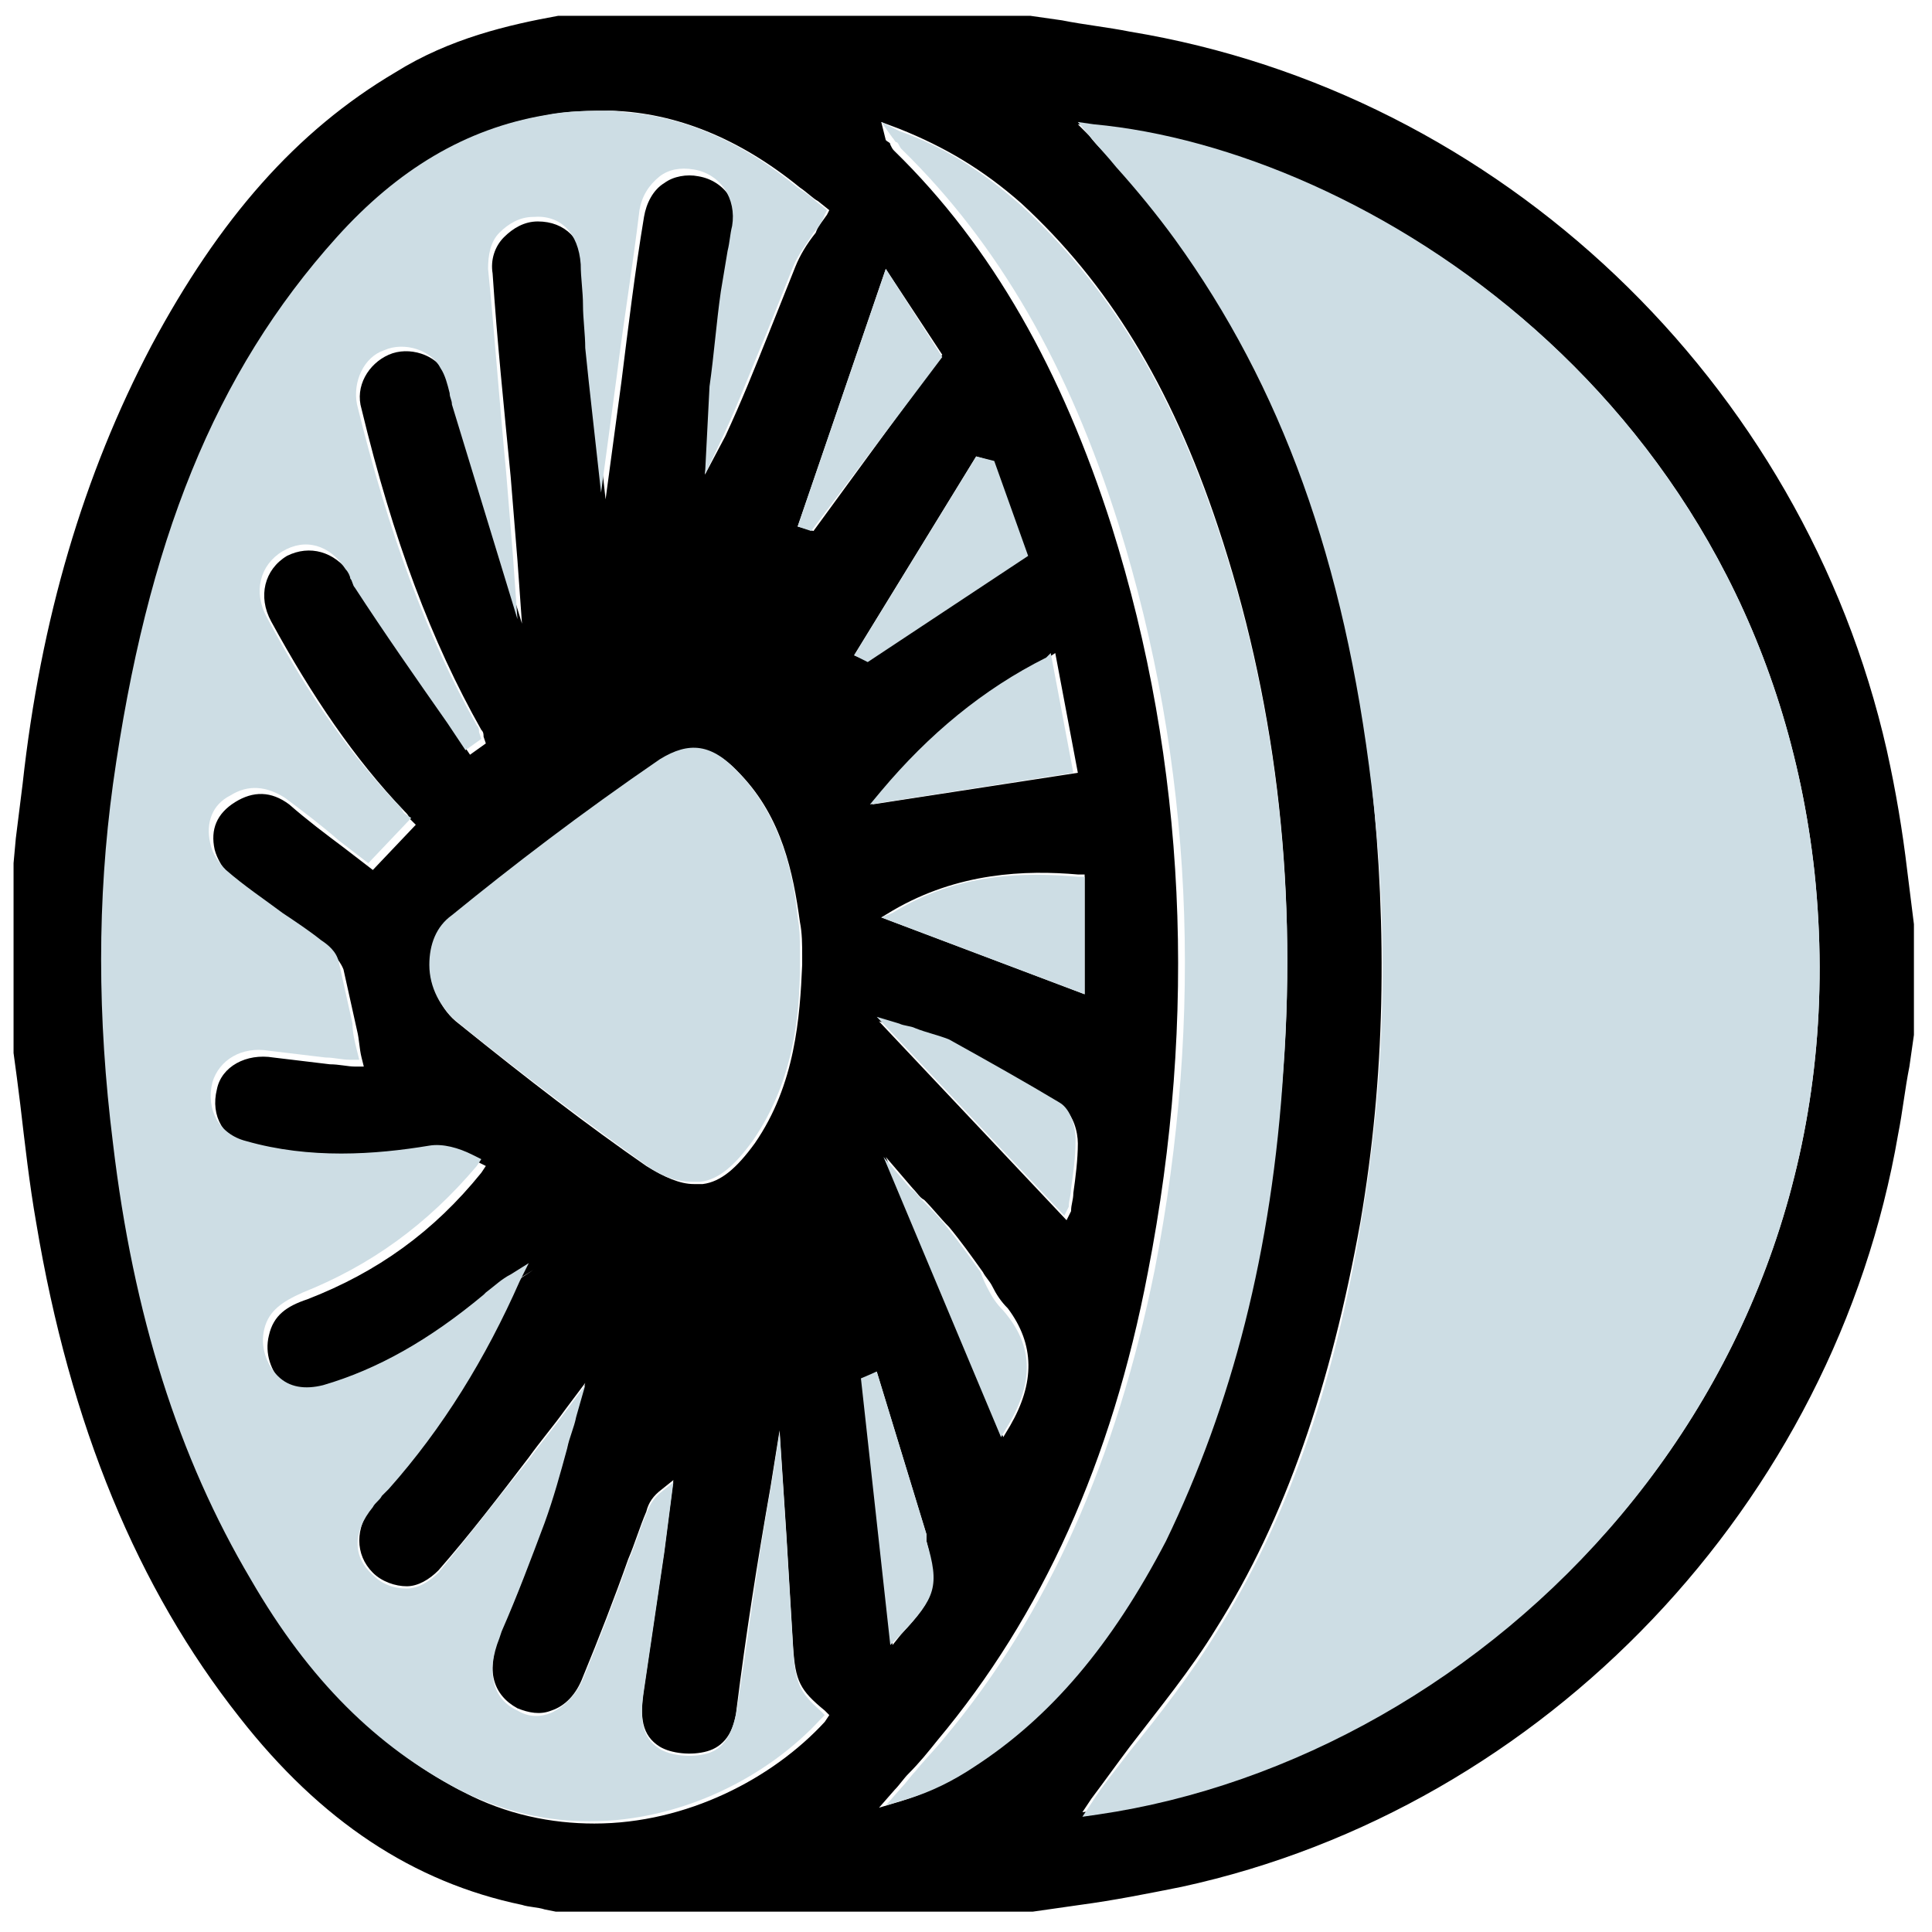
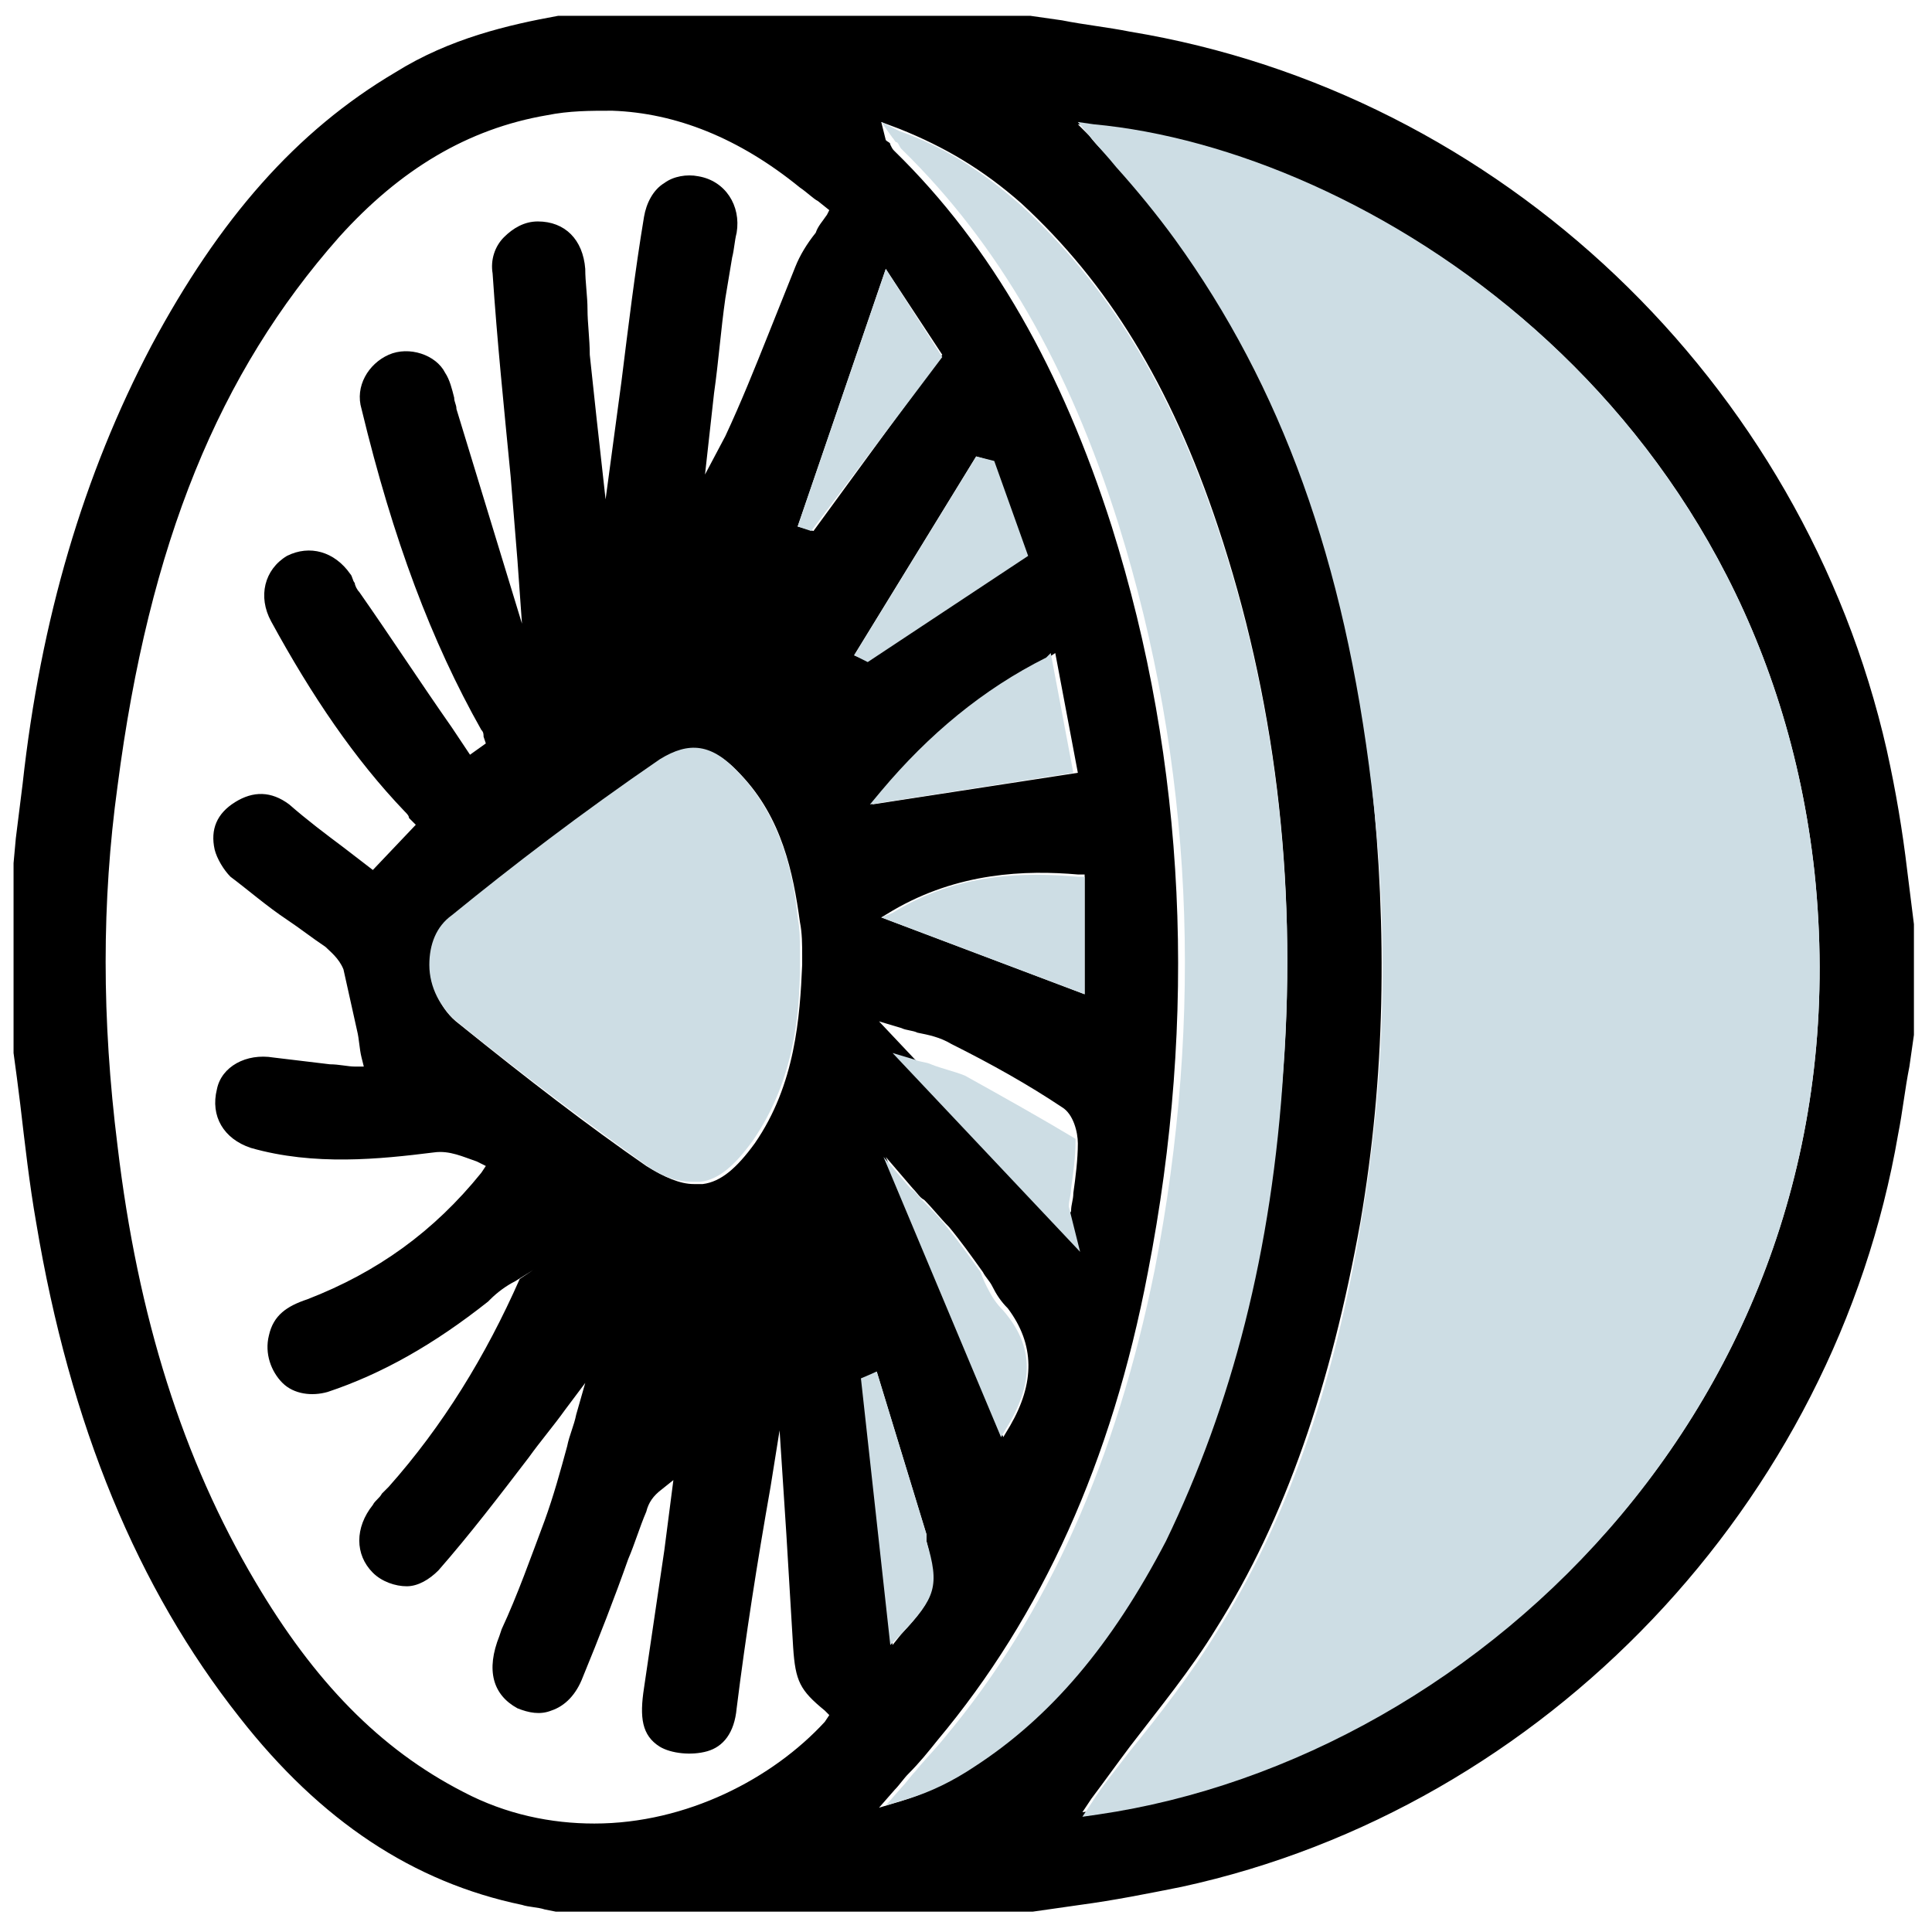
<svg xmlns="http://www.w3.org/2000/svg" version="1.1" id="Layer_1" x="0px" y="0px" viewBox="0 0 85.5 85.5" style="enable-background:new 0 0 85.5 85.5;" xml:space="preserve">
  <style type="text/css">
	.st0{fill:#CDDDE4;}
</style>
  <g>
    <path d="M50,1.4c-1-0.2-2-0.3-3-0.5l-1.4-0.2l-20.9,0c-2.2,0.4-4.8,1-7.2,2.5C13.1,5.8,9.7,9.7,6.7,15.3C3.7,21,1.8,27.4,1,34.7   c-0.1,0.8-0.2,1.6-0.3,2.4l-0.1,1.1l0,8.4c0.1,0.7,0.2,1.5,0.3,2.3c0.2,1.7,0.4,3.5,0.7,5.2c1.5,9,4.5,16.2,9,21.9   c3.6,4.6,7.7,7.3,12.5,8.3c0.3,0.1,0.7,0.1,1,0.2l0.5,0.1l21.1,0c0.7-0.1,1.4-0.2,2.1-0.3c1.5-0.2,3-0.5,4.5-0.8   C68.4,80,81.2,66.5,84,50.2c0.2-1,0.3-2,0.5-3l0.2-1.4l0-4.9c-0.1-0.8-0.2-1.6-0.3-2.4c-0.2-1.7-0.5-3.5-0.9-5.3   C79.8,16.9,66.4,4.1,50,1.4z M36.5,76.2c-2.3,2.5-6.1,4.5-10.2,4.5c-1.9,0-3.9-0.4-5.8-1.4c-3.7-1.9-6.6-4.9-9.2-9.3   c-3.2-5.4-5.2-11.7-6.1-19.3c-0.7-5.6-0.7-10.8,0-15.9C6.6,24,9.7,16.5,15,10.5c2.7-3,5.7-4.8,9.2-5.4c1-0.2,1.9-0.2,2.9-0.2   c2.8,0.1,5.6,1.2,8.3,3.4c0.3,0.2,0.6,0.5,0.8,0.6l0.5,0.4l-0.1,0.2c-0.2,0.3-0.4,0.5-0.5,0.8c-0.4,0.5-0.7,1-0.9,1.5   c-0.4,1-0.8,2-1.2,3c-0.6,1.5-1.2,3-1.9,4.5L31.2,21l0.4-3.6c0.2-1.4,0.3-2.8,0.5-4.2c0.1-0.6,0.2-1.2,0.3-1.8   c0.1-0.4,0.1-0.7,0.2-1.1c0.2-1.2-0.5-2.3-1.7-2.5c-0.5-0.1-1.1,0-1.5,0.3c-0.5,0.3-0.8,0.9-0.9,1.5c-0.4,2.4-0.7,4.9-1,7.3   l-0.7,5.2l-0.4-3.6c-0.1-0.9-0.2-1.9-0.3-2.8C26.1,15,26,14.3,26,13.7c0-0.6-0.1-1.2-0.1-1.8c-0.1-1.3-0.9-2.1-2.1-2.1   c-0.6,0-1.1,0.3-1.5,0.7c-0.4,0.4-0.6,1-0.5,1.6c0.2,3,0.5,5.9,0.8,9c0.1,1.2,0.2,2.5,0.3,3.7l0.2,2.8l-2.9-9.5   c0-0.2-0.1-0.3-0.1-0.5c-0.1-0.4-0.2-0.8-0.4-1.1c-0.4-0.8-1.6-1.2-2.5-0.8c-0.9,0.4-1.5,1.4-1.2,2.4c1.4,5.8,3.1,10.3,5.3,14.2   c0.1,0.1,0.1,0.2,0.1,0.3l0.1,0.3l-0.7,0.5l-0.8-1.2c-1.4-2-2.7-4-4.1-6c-0.1-0.1-0.2-0.3-0.2-0.4c-0.1-0.1-0.1-0.3-0.2-0.4   c-0.7-1-1.8-1.3-2.8-0.8c-1,0.6-1.3,1.8-0.7,2.9c1.8,3.3,3.7,6.1,5.9,8.4c0.1,0.1,0.2,0.2,0.2,0.3l0.3,0.3l-1.9,2l-1.3-1   c-0.8-0.6-1.6-1.2-2.4-1.9c-0.8-0.6-1.6-0.6-2.4-0.1c-0.8,0.5-1.1,1.2-0.9,2.1c0.1,0.4,0.4,0.9,0.7,1.2c0.8,0.6,1.6,1.3,2.5,1.9   c0.6,0.4,1.1,0.8,1.7,1.2c0.2,0.2,0.6,0.5,0.8,1c0.2,0.9,0.4,1.8,0.6,2.7c0.1,0.4,0.1,0.8,0.2,1.2l0.1,0.4l-0.4,0   c-0.3,0-0.7-0.1-1.1-0.1c-0.8-0.1-1.7-0.2-2.5-0.3c-1.2-0.2-2.3,0.4-2.5,1.4c-0.3,1.2,0.3,2.2,1.5,2.6c2.8,0.8,5.7,0.5,8.1,0.2   c0.7-0.1,1.3,0.2,1.9,0.4l0.4,0.2l-0.2,0.3c-2.1,2.6-4.6,4.4-7.7,5.6c-0.9,0.3-1.5,0.7-1.7,1.6c-0.2,0.8,0.1,1.6,0.6,2.1   c0.5,0.5,1.3,0.6,2,0.4c2.4-0.8,4.7-2.1,7.1-4l0.1-0.1c0.3-0.3,0.7-0.6,1.1-0.8l0.8-0.5L23,56.6c-1.5,3.4-3.4,6.5-5.8,9.2   c-0.1,0.1-0.2,0.2-0.3,0.3c-0.1,0.2-0.3,0.3-0.4,0.5c-0.8,1-0.8,2.2,0,3c0.4,0.4,1,0.6,1.5,0.6c0.5,0,1-0.3,1.4-0.7   c1.4-1.6,2.7-3.3,4-5c0.5-0.7,1.1-1.4,1.6-2.1l0.9-1.2l-0.4,1.4c-0.1,0.5-0.3,0.9-0.4,1.4c-0.3,1.1-0.6,2.2-1,3.3   c-0.6,1.6-1.2,3.3-1.9,4.8l-0.1,0.3c-0.6,1.5-0.3,2.6,0.8,3.2c0.5,0.2,1,0.3,1.5,0.1c0.6-0.2,1.1-0.7,1.4-1.5   c0.7-1.7,1.4-3.5,2-5.2c0.3-0.7,0.5-1.4,0.8-2.1c0.1-0.4,0.3-0.7,0.7-1l0.5-0.4l-0.4,3.1c-0.3,2-0.6,4.1-0.9,6.1   c-0.2,1.3-0.1,2.1,0.7,2.6c0.5,0.3,1.4,0.4,2.1,0.2c0.7-0.2,1.2-0.8,1.3-1.9c0.4-3.2,0.9-6.4,1.5-9.8l0.4-2.5l0.3,4.6   c0.1,1.7,0.2,3.3,0.3,5c0.1,1.5,0.3,1.9,1.4,2.8l0.2,0.2L36.5,76.2z M35.3,23.3l3.9-11.4l2.5,3.8l-5.7,7.8L35.3,23.3z M35.5,42.7   L35.5,42.7c-0.1,2.3-0.3,5.3-2.1,7.9c-0.8,1.1-1.5,1.7-2.3,1.8c-0.1,0-0.3,0-0.4,0c-0.6,0-1.3-0.3-2.1-0.8   c-2.6-1.8-5.2-3.8-8.3-6.3c-0.8-0.6-1.2-1.6-1.2-2.5c0-0.9,0.4-1.6,1-2.2c2.7-2.2,5.7-4.5,9.2-6.9c1.3-0.9,2.3-0.7,3.5,0.6   c1.8,1.9,2.3,4.3,2.6,6.5c0.1,0.5,0.1,1,0.1,1.5C35.5,42.3,35.5,42.5,35.5,42.7z M43.2,20.2l0.7,0.2l1.5,4.1l-7.1,4.7L37.8,29   L43.2,20.2z M38.9,45.2l1,0.3c0.2,0.1,0.5,0.1,0.7,0.2c0.5,0.1,1,0.2,1.5,0.5c1.8,0.9,3.4,1.8,4.9,2.8c0.5,0.3,0.7,1.1,0.7,1.6   c0,0.7-0.1,1.5-0.2,2.2c0,0.3-0.1,0.5-0.1,0.8L47.2,54L38.9,45.2z M44.7,63.1l-0.3,0.5l-5.2-12.4l1.2,1.4c0.2,0.2,0.3,0.4,0.5,0.5   c0.4,0.4,0.7,0.8,1.1,1.2c0.5,0.6,1,1.3,1.5,2c0.1,0.2,0.3,0.4,0.4,0.6c0.2,0.4,0.4,0.7,0.7,1C45.8,59.5,45.8,61.2,44.7,63.1z    M39,40.6l0.5-0.3c2.9-1.7,5.9-1.8,8.2-1.6l0.3,0V44L39,40.6z M38.6,35.6l0.5-0.6c2.1-2.6,4.5-4.5,7.3-5.9l0.3-0.2l1,5.3L38.6,35.6   z M38.8,60.7l2.2,7.2c0,0.1,0,0.2,0,0.2c0,0,0,0.1,0,0.1c0.5,2,0.4,2.5-1.1,4.1l-0.4,0.5l-1.3-11.8L38.8,60.7z M42.8,78.3   c-0.9,0.6-1.9,1.1-2.9,1.4l-1,0.3l0.7-0.8c0.2-0.2,0.4-0.5,0.6-0.7c0.5-0.5,0.9-1,1.3-1.5c4.6-5.5,7.7-12.3,9.3-20.7   c2.2-11.3,1.7-22.5-1.6-33c-2.2-6.9-5.3-12.4-9.6-16.6c-0.1-0.1-0.1-0.1-0.2-0.3c0-0.1-0.1-0.1-0.2-0.2L39,5.4l0.8,0.3   c2,0.8,3.7,1.8,5.4,3.3c3.8,3.5,6.6,8,8.7,14.3c2.5,7.5,3.5,15.5,2.9,23.9c-0.6,8.1-2.4,14.9-5.5,20.9C48.9,72.8,46.2,76,42.8,78.3   z M48.6,80.1l-0.7,0.1l0.4-0.6c0.6-0.8,1.1-1.5,1.7-2.3c1.3-1.7,2.7-3.4,3.8-5.2c3.1-4.9,5.1-10.8,6.4-18   c1.1-6.4,1.2-12.9,0.5-19.5c-1.2-10-3.9-17.7-8.7-24.2c-0.8-1.1-1.7-2.2-2.6-3.2C49,6.9,48.5,6.4,48.2,6l-0.5-0.5l0.7,0.1   C60.3,6.6,78,17.6,80.3,38.6C82.7,61.3,65.7,77.8,48.6,80.1z" />
    <g>
      <path class="st0" d="M80.3,38.6C78,17.6,60.3,6.6,48.4,5.5l-0.7-0.1L48.2,6c0.4,0.5,0.8,0.9,1.2,1.4c0.9,1,1.8,2.1,2.6,3.2    c4.7,6.5,7.5,14.2,8.7,24.2c0.8,6.6,0.6,13.1-0.5,19.5c-1.2,7.2-3.3,13.1-6.4,18c-1.1,1.8-2.5,3.6-3.8,5.2    c-0.6,0.8-1.2,1.5-1.7,2.3l-0.4,0.6l0.7-0.1C65.7,77.8,82.7,61.3,80.3,38.6z" />
-       <path class="st0" d="M35.1,73c-0.1-1.7-0.2-3.3-0.3-5l-0.3-4.6l-0.4,2.5c-0.6,3.3-1,6.6-1.5,9.8c-0.2,1.1-0.6,1.7-1.3,1.9    c-0.7,0.2-1.6,0.1-2.1-0.2c-0.8-0.5-0.9-1.3-0.7-2.6c0.3-2,0.6-4.1,0.9-6.1l0.4-3.1l-0.5,0.4c-0.4,0.3-0.6,0.7-0.7,1    c-0.3,0.7-0.5,1.4-0.8,2.1c-0.6,1.7-1.3,3.5-2,5.2c-0.3,0.7-0.8,1.2-1.4,1.5c-0.5,0.2-1,0.2-1.5-0.1c-1.1-0.5-1.4-1.7-0.8-3.2    l0.1-0.3c0.7-1.6,1.3-3.2,1.9-4.8c0.4-1.1,0.7-2.2,1-3.3c0.1-0.5,0.3-0.9,0.4-1.4l0.4-1.4l-0.9,1.2c-0.5,0.7-1.1,1.4-1.6,2.1    c-1.3,1.6-2.6,3.3-4,5c-0.4,0.4-0.9,0.7-1.4,0.7c-0.6,0-1.1-0.2-1.5-0.6c-0.9-0.8-0.9-1.9,0-3c0.1-0.2,0.3-0.3,0.4-0.5    c0.1-0.1,0.2-0.2,0.3-0.3c2.4-2.7,4.3-5.8,5.8-9.2l0.4-0.8l-0.8,0.5c-0.4,0.2-0.7,0.5-1.1,0.8l-0.1,0.1c-2.4,2-4.7,3.3-7.1,4    c-0.8,0.2-1.5,0.1-2-0.4c-0.5-0.5-0.8-1.3-0.6-2.1c0.2-0.8,0.8-1.2,1.7-1.6c3-1.2,5.5-3,7.7-5.6l0.2-0.3l-0.4-0.2    c-0.6-0.3-1.3-0.5-1.9-0.4c-2.4,0.4-5.3,0.6-8.1-0.2c-1.2-0.3-1.8-1.4-1.5-2.6c0.3-1,1.3-1.6,2.5-1.4c0.8,0.1,1.7,0.2,2.5,0.3    c0.4,0,0.7,0.1,1.1,0.1l0.4,0l-0.1-0.4c-0.1-0.4-0.2-0.8-0.2-1.2c-0.2-0.9-0.4-1.8-0.6-2.7c-0.1-0.5-0.5-0.8-0.8-1    c-0.5-0.4-1.1-0.8-1.7-1.2c-0.8-0.6-1.7-1.2-2.5-1.9c-0.3-0.3-0.6-0.7-0.7-1.2c-0.2-0.9,0.1-1.7,0.9-2.1c0.8-0.5,1.6-0.4,2.4,0.1    c0.8,0.6,1.6,1.2,2.4,1.9l1.3,1l1.9-2L17.9,36c-0.1-0.1-0.1-0.2-0.2-0.3c-2.2-2.3-4.1-5-5.9-8.4c-0.6-1.1-0.3-2.3,0.7-2.9    c1-0.6,2.1-0.3,2.8,0.8c0.1,0.1,0.2,0.3,0.2,0.4c0.1,0.1,0.1,0.3,0.2,0.4c1.3,2,2.7,4,4.1,6l0.8,1.2l0.7-0.5l-0.1-0.3    c0-0.1,0-0.2-0.1-0.3c-2.2-3.9-3.9-8.5-5.3-14.2c-0.2-1,0.3-2.1,1.2-2.4c0.9-0.4,2.1,0,2.5,0.8c0.2,0.3,0.3,0.7,0.4,1.1    c0,0.2,0.1,0.3,0.1,0.5l2.9,9.5l-0.2-2.8c-0.1-1.2-0.2-2.5-0.3-3.7c-0.3-3.1-0.5-6-0.8-9c0-0.6,0.1-1.2,0.5-1.6    c0.4-0.4,0.9-0.7,1.5-0.7c1.2-0.1,2,0.7,2.1,2.1c0,0.6,0.1,1.2,0.1,1.8c0,0.6,0.1,1.3,0.1,1.9c0.1,1,0.2,1.9,0.3,2.8l0.4,3.6    l0.7-5.2c0.3-2.4,0.7-4.8,1-7.3c0.1-0.6,0.4-1.1,0.9-1.5c0.4-0.3,0.9-0.4,1.5-0.3c1.2,0.2,1.9,1.3,1.7,2.5    c-0.1,0.4-0.1,0.7-0.2,1.1c-0.1,0.6-0.2,1.2-0.3,1.8c-0.2,1.4-0.3,2.8-0.5,4.2L31.2,21l0.8-1.7c0.7-1.5,1.3-3.1,1.9-4.5    c0.4-1,0.8-2,1.2-3c0.2-0.5,0.6-1,0.9-1.5c0.2-0.2,0.4-0.5,0.5-0.8l0.1-0.2l-0.5-0.4c-0.2-0.2-0.5-0.4-0.8-0.6    C33,6.4,30.6,5.3,28.1,5c-0.4,0-0.7-0.1-1.1-0.1c-0.9,0-1.9,0-2.9,0.2c-3.5,0.6-6.5,2.4-9.2,5.4c-5.4,6-8.4,13.5-9.9,24.2    c-0.7,5.1-0.7,10.3,0,15.9c0.9,7.6,2.9,13.9,6.1,19.3c2.6,4.5,5.6,7.4,9.2,9.3c2,1,3.9,1.4,5.8,1.4c4.1,0,7.9-2,10.2-4.5l0.2-0.2    l-0.2-0.2C35.4,74.9,35.2,74.5,35.1,73z" />
      <path class="st0" d="M56.8,47.3c0.6-8.4-0.4-16.4-2.9-23.9c-2.1-6.3-4.9-10.8-8.7-14.3c-1.7-1.5-3.4-2.6-5.4-3.3L39,5.4l0.5,0.7    c0.1,0.1,0.1,0.2,0.2,0.2c0.1,0.1,0.1,0.2,0.2,0.3c4.3,4.2,7.4,9.6,9.6,16.6c3.3,10.6,3.8,21.7,1.6,33c-1.7,8.4-4.7,15.2-9.3,20.7    c-0.4,0.5-0.9,1-1.3,1.5c-0.2,0.2-0.4,0.5-0.6,0.7l-0.7,0.8l1-0.3c1-0.3,2-0.8,2.9-1.4c3.4-2.2,6.1-5.4,8.5-10    C54.5,62.2,56.3,55.4,56.8,47.3z" />
      <path class="st0" d="M32.7,34.2c-1.2-1.3-2.2-1.4-3.5-0.6c-3.5,2.4-6.5,4.7-9.2,6.9c-0.7,0.5-1,1.3-1,2.2c0,1,0.5,1.9,1.2,2.5    c3.1,2.5,5.8,4.5,8.3,6.3c0.8,0.6,1.5,0.8,2.1,0.8c0.1,0,0.3,0,0.4,0c0.8-0.1,1.5-0.7,2.3-1.8c1.8-2.6,2.1-5.5,2.1-7.8v0    c0-0.2,0-0.4,0-0.6c0-0.5,0-1-0.1-1.5C35.1,38.5,34.5,36.1,32.7,34.2z" />
      <path class="st0" d="M46.3,29.1c-2.8,1.4-5.2,3.4-7.3,5.9l-0.5,0.6l9-1.4l-1-5.3L46.3,29.1z" />
      <path class="st0" d="M48,38.8l-0.3,0c-2.3-0.2-5.3-0.2-8.2,1.6L39,40.6l9,3.4V38.8z" />
      <polygon class="st0" points="45.5,24.6 44,20.4 43.2,20.2 37.8,29 38.4,29.3   " />
-       <path class="st0" d="M47.3,53.4c0-0.3,0.1-0.5,0.1-0.8c0.1-0.7,0.2-1.4,0.2-2.2c0-0.5-0.2-1.3-0.7-1.6c-1.5-0.9-3.1-1.8-4.9-2.8    c-0.5-0.2-1-0.3-1.5-0.5c-0.2-0.1-0.5-0.1-0.7-0.2l-1-0.3l8.3,8.8L47.3,53.4z" />
+       <path class="st0" d="M47.3,53.4c0-0.3,0.1-0.5,0.1-0.8c0.1-0.7,0.2-1.4,0.2-2.2c-1.5-0.9-3.1-1.8-4.9-2.8    c-0.5-0.2-1-0.3-1.5-0.5c-0.2-0.1-0.5-0.1-0.7-0.2l-1-0.3l8.3,8.8L47.3,53.4z" />
      <polygon class="st0" points="41.7,15.8 39.2,11.9 35.3,23.3 35.9,23.5   " />
      <path class="st0" d="M43.4,56.3c-0.5-0.7-1-1.4-1.5-2c-0.3-0.4-0.7-0.8-1.1-1.2c-0.2-0.2-0.3-0.4-0.5-0.5l-1.2-1.4l5.2,12.4    l0.3-0.5c1.2-2,1.1-3.6-0.2-5.1c-0.3-0.3-0.5-0.6-0.7-1C43.6,56.8,43.5,56.6,43.4,56.3z" />
      <path class="st0" d="M39.9,72.3c1.5-1.6,1.7-2.1,1.1-4.1c0,0,0-0.1,0-0.1c0-0.1,0-0.2,0-0.2l-2.2-7.2l-0.7,0.3l1.3,11.8L39.9,72.3    z" />
    </g>
  </g>
</svg>